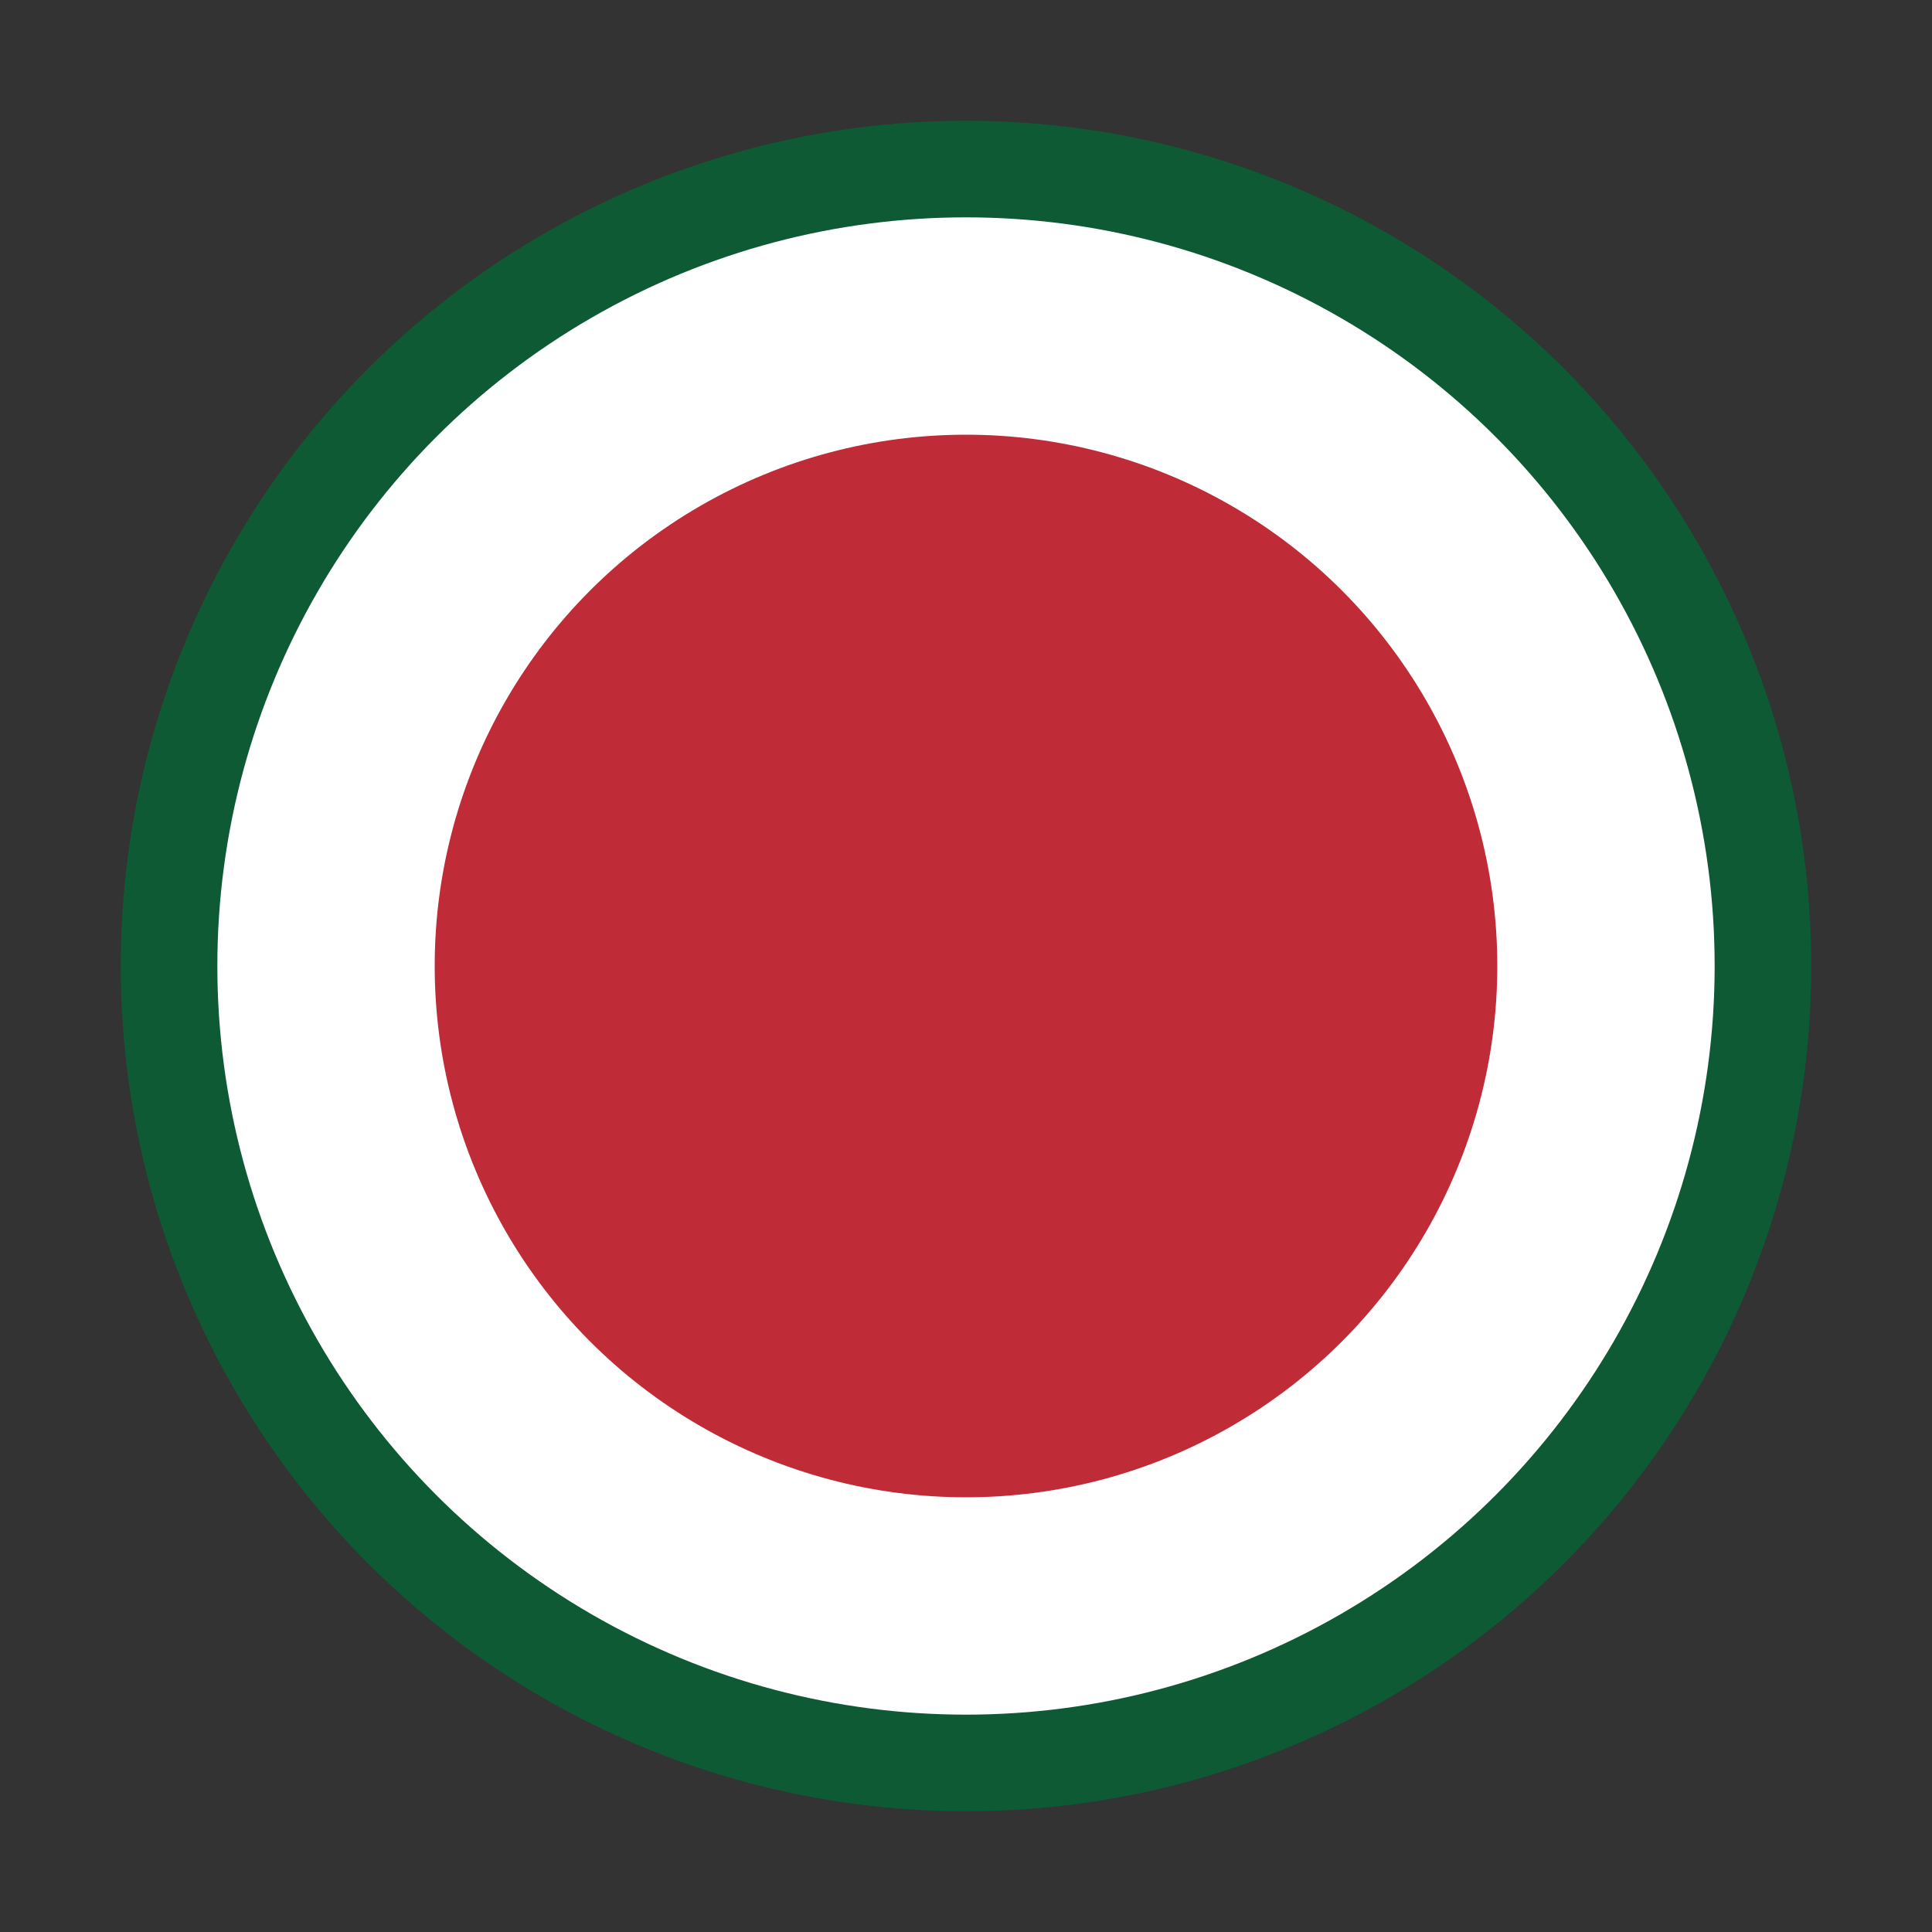
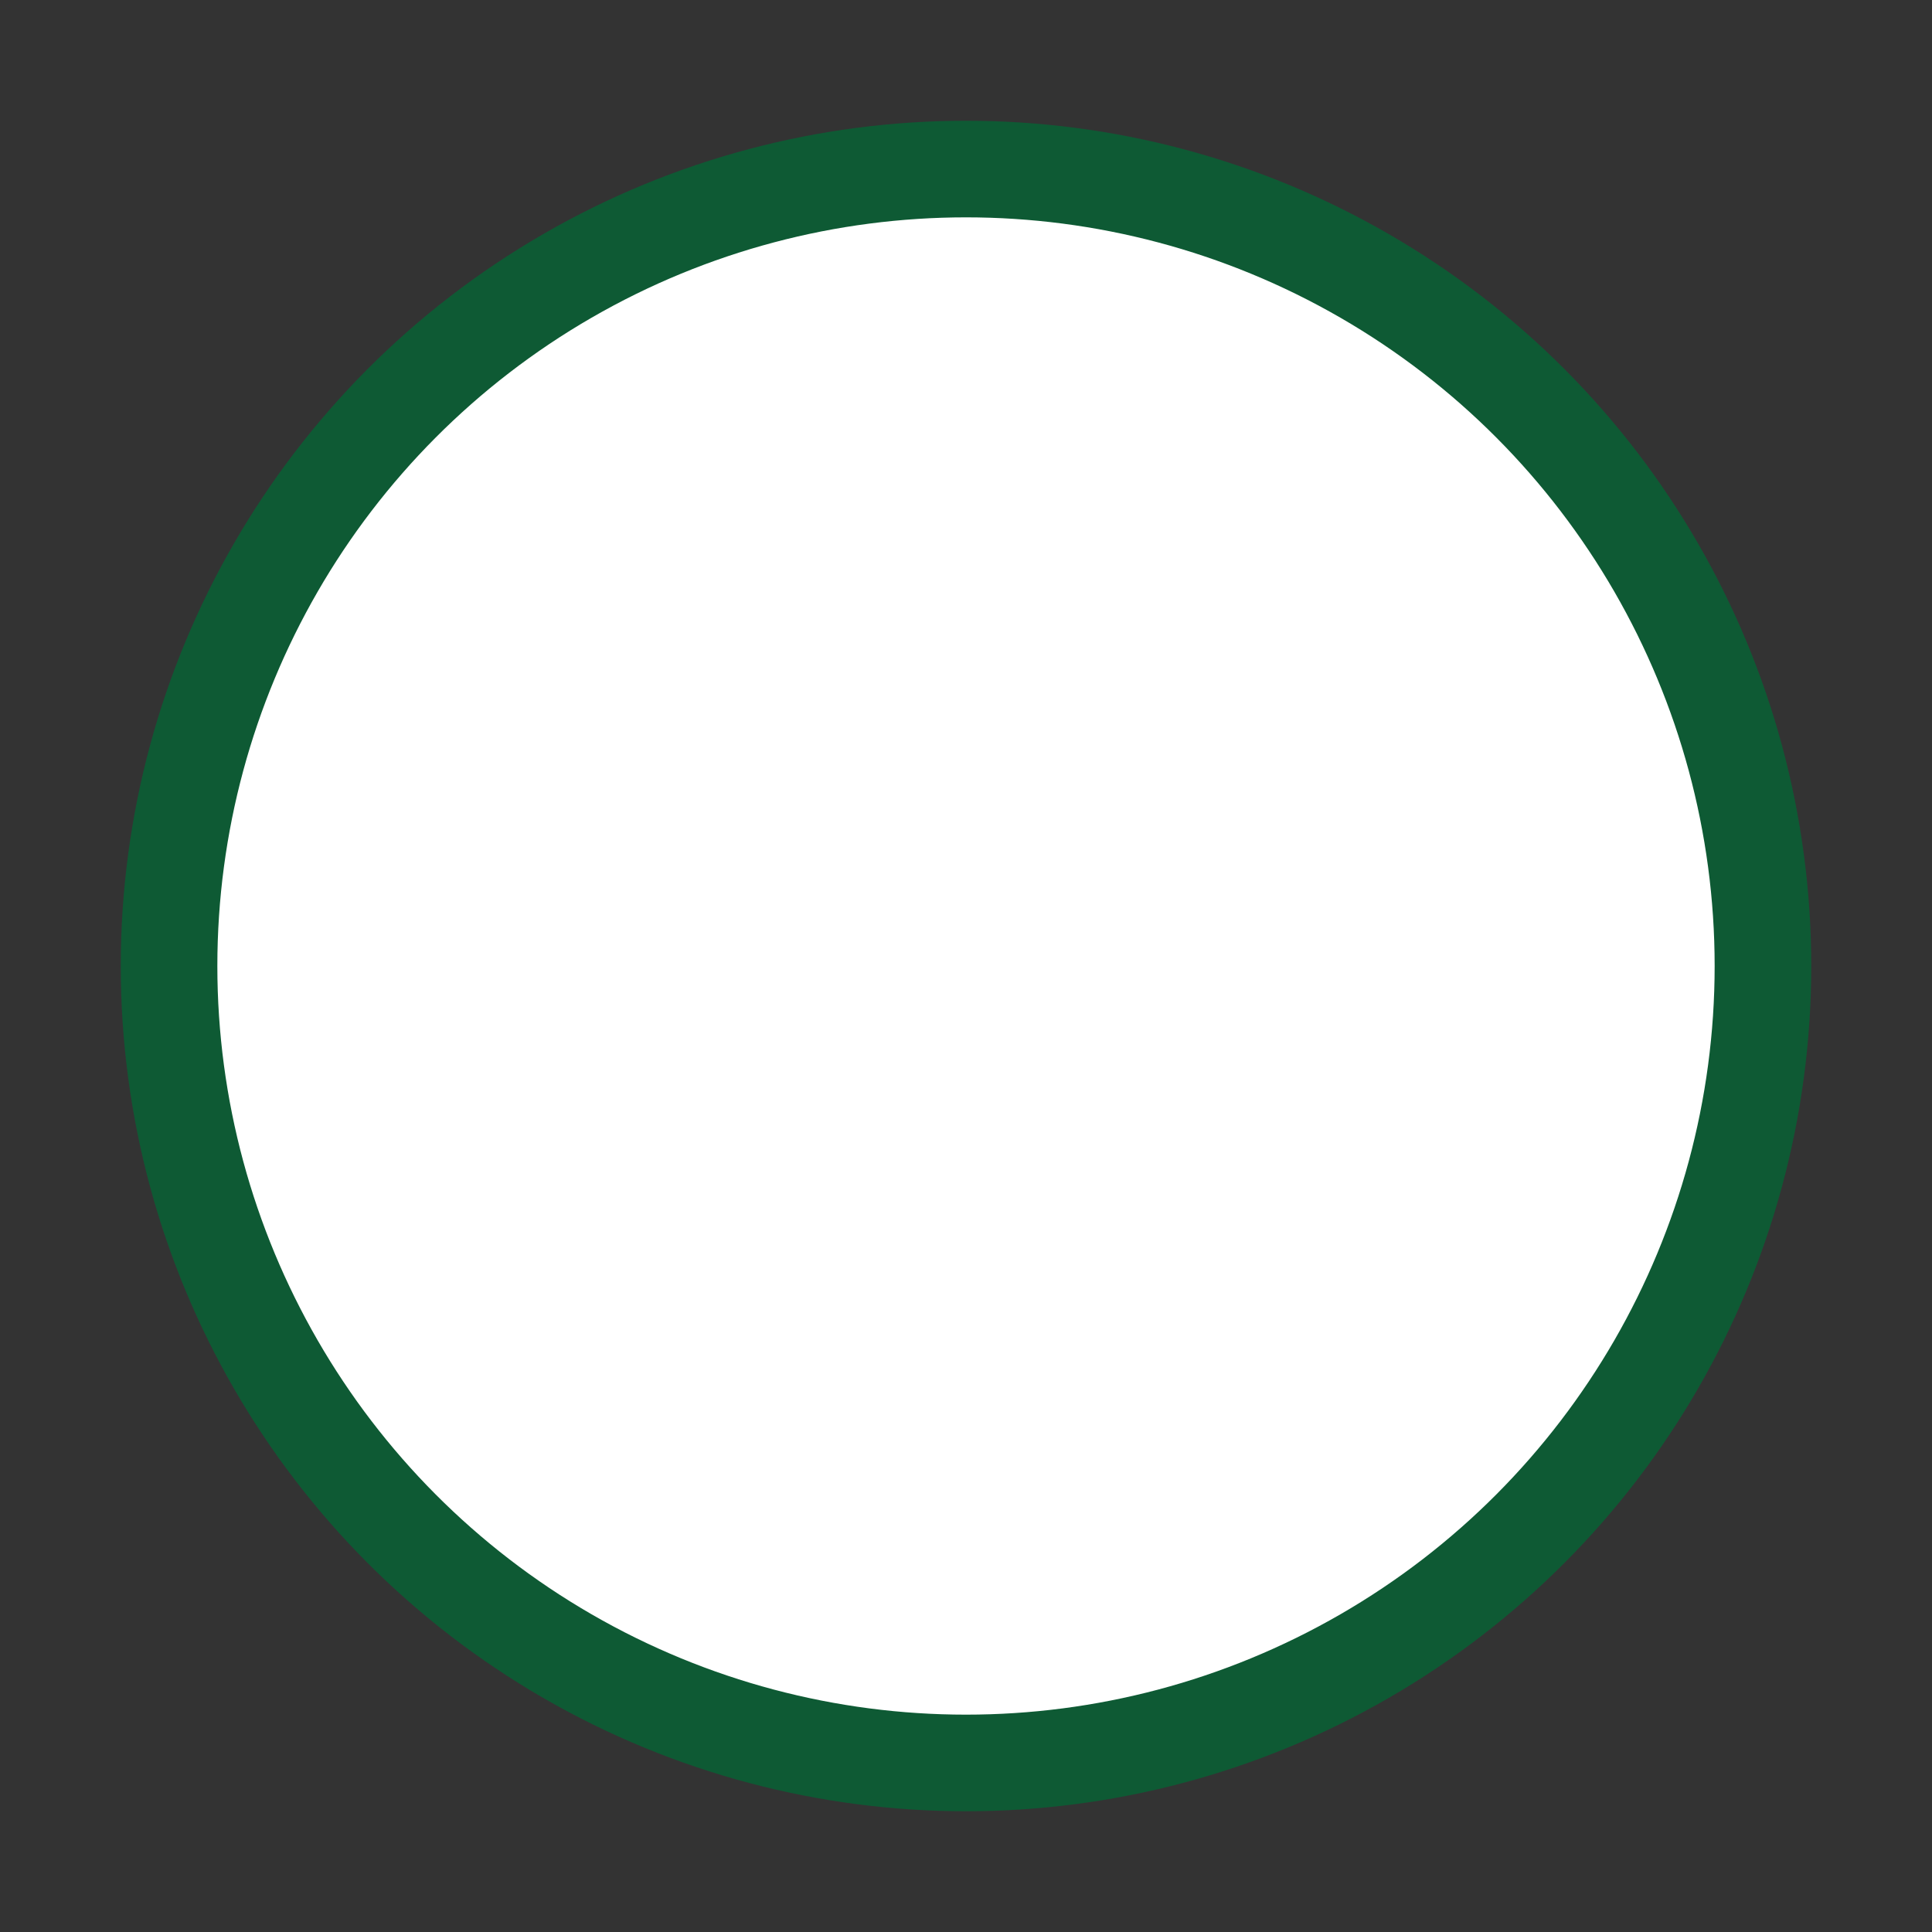
<svg xmlns="http://www.w3.org/2000/svg" width="200" height="200">
  <rect width="100%" height="100%" fill="#333333" stroke="none" />
  <circle cx="100" cy="100" r="82.5" fill="#fff" stroke="#0e5a34" stroke-width="10" />
-   <circle cx="100" cy="100" r="55" fill="#bf2b37" />
</svg>